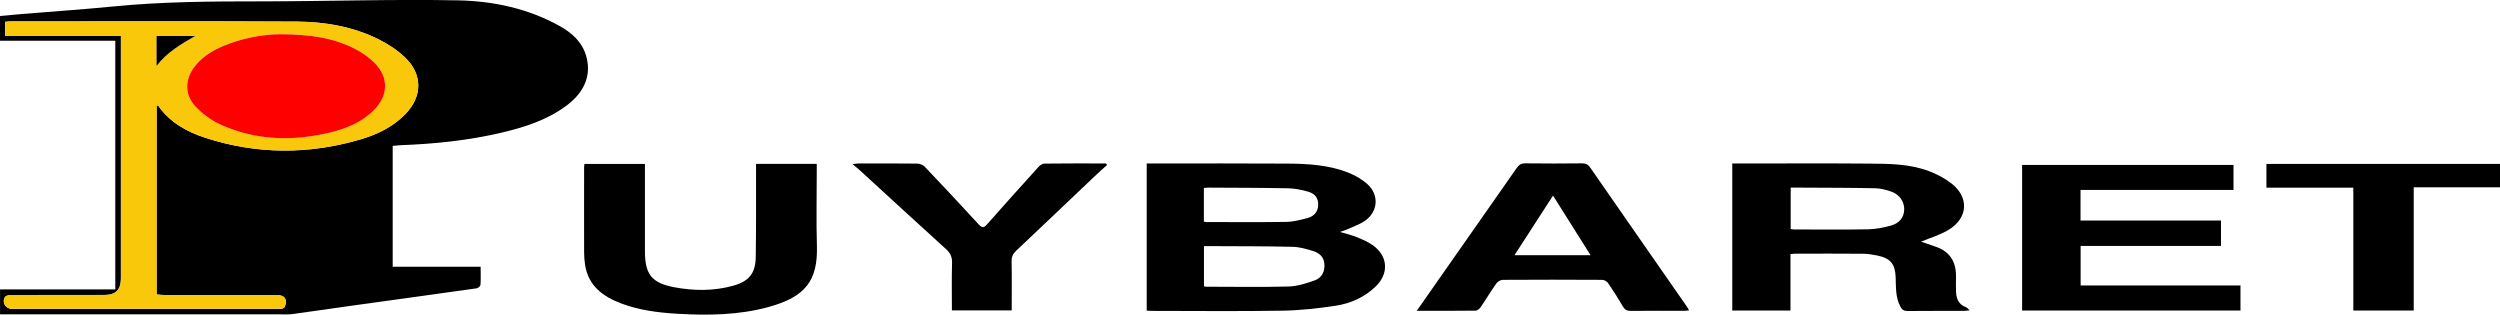
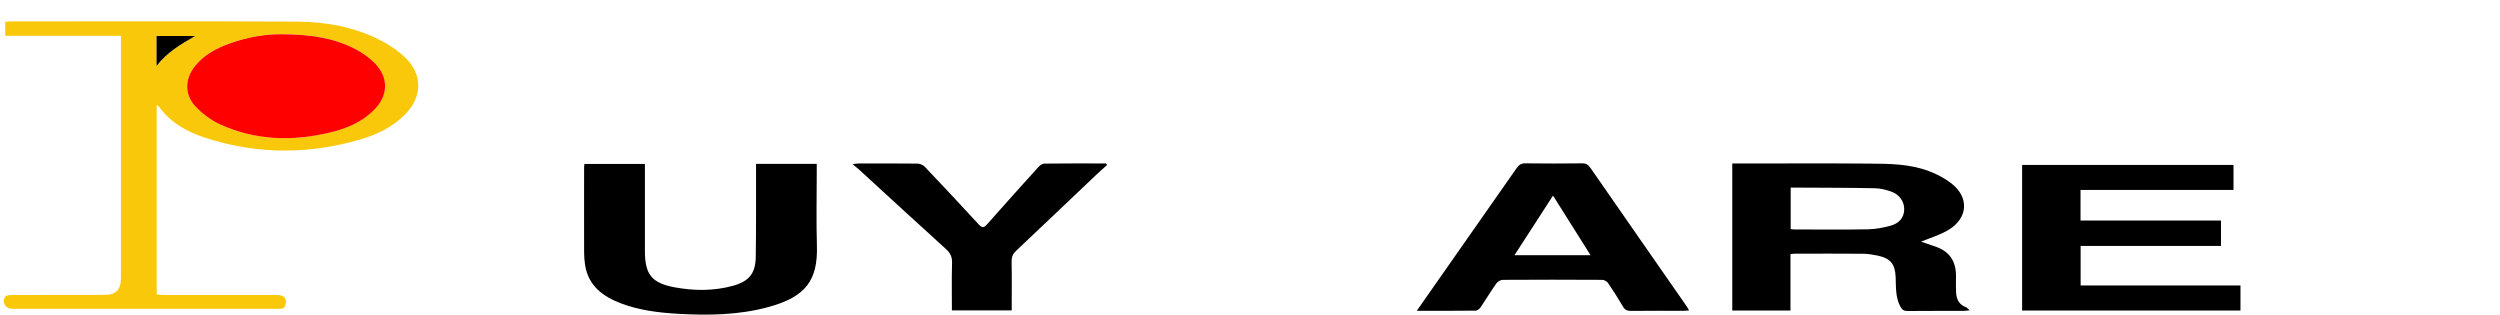
<svg xmlns="http://www.w3.org/2000/svg" id="Calque_1" data-name="Calque 1" viewBox="0 0 479.83 60.39">
  <defs>
    <style>
      .cls-1 {
        fill: #f9c80a;
      }

      .cls-1, .cls-2, .cls-3 {
        stroke-width: 0px;
      }

      .cls-2 {
        fill: #000;
      }

      .cls-3 {
        fill: red;
      }
    </style>
  </defs>
-   <path class="cls-2" d="M75.37,28.01v23.19h16.88c0,1.26.05,2.37-.03,3.47-.02.25-.45.63-.74.67-8.13,1.15-16.26,2.26-24.39,3.39-3.67.51-7.34,1.06-11.01,1.55-.82.11-1.67.05-2.51.05-17.07,0-34.13,0-51.2,0-.75,0-1.51,0-2.36,0v-4.78h22.12V7.82H0V3.07c1.35-.12,2.72-.25,4.09-.37,5.92-.49,11.85-.89,17.77-1.47,9.4-.92,18.81-.97,28.24-.97,12.62,0,25.25-.44,37.86-.19,6.75.14,13.43,1.56,19.48,4.94,2.32,1.3,4.25,3,5.04,5.65,1.09,3.67-.21,6.98-3.78,9.63-3.68,2.74-7.96,4.11-12.35,5.15-6.42,1.52-12.96,2.19-19.54,2.43-.43.02-.86.08-1.43.13ZM23.2,6.87c0,.85,0,1.53,0,2.2,0,14.82,0,29.65,0,44.47q0,3.08-3.05,3.08c-5.96,0-11.91,0-17.87.02-.44,0-1.09.06-1.29.34-.71,1,.06,2.31,1.28,2.31,16.87,0,33.74,0,50.61,0,.4,0,.81.04,1.2-.03.23-.04.53-.23.6-.42.53-1.36-.05-2.2-1.49-2.2-7.16,0-14.31,0-21.47,0-.55,0-1.09-.07-1.66-.11V20.16c.2.12.32.15.38.23,2.23,3.14,5.43,4.91,8.97,6.06,9.88,3.2,19.84,3.23,29.79.3,3.21-.94,6.19-2.39,8.57-4.82,3.31-3.39,3.38-7.63-.03-10.9-1.5-1.43-3.33-2.62-5.2-3.54-4.88-2.39-10.18-3.31-15.55-3.34-18.31-.1-36.62-.04-54.92-.04-.38,0-.76.05-1.08.08v2.68h22.2Z" />
-   <path class="cls-2" d="M220.09,59.63v-28.25c.47,0,.9,0,1.33,0,8.59,0,17.19-.04,25.78.02,3.91.03,7.83.27,11.52,1.71,1.34.52,2.69,1.29,3.75,2.25,2.29,2.09,2.01,5.32-.55,7.06-1.07.72-2.35,1.13-3.54,1.67-.28.13-.57.21-1.2.43,1.28.38,2.26.59,3.17.97,1.1.45,2.23.92,3.18,1.61,2.89,2.08,3.07,5.41.51,7.88-2.13,2.06-4.76,3.25-7.63,3.69-3.42.52-6.89.91-10.35.96-8.35.14-16.71.04-25.06.04-.27,0-.55-.03-.92-.05ZM231.08,47.24v7.68c.18.05.29.11.4.11,5.27,0,10.54.1,15.81-.04,1.7-.05,3.44-.59,5.06-1.18,1.33-.48,1.97-1.68,1.84-3.17-.12-1.39-1.04-2.13-2.24-2.49-1.25-.37-2.55-.75-3.84-.78-5.03-.12-10.06-.1-15.08-.13-.63,0-1.26,0-1.95,0ZM231.07,42.54c.25.04.41.08.56.08,5.07,0,10.15.05,15.22-.03,1.37-.02,2.76-.38,4.1-.74,1.39-.38,2.04-1.32,2.05-2.59,0-1.24-.55-2.08-1.98-2.49-1.21-.35-2.5-.6-3.76-.63-5.07-.1-10.14-.1-15.22-.13-.31,0-.62.04-.98.06v6.47Z" />
  <path class="cls-2" d="M332.47,31.38c.48,0,.87,0,1.26,0,8.35,0,16.71-.05,25.06.02,3.86.03,7.77.05,11.45,1.45,1.51.57,3,1.35,4.27,2.33,3.46,2.67,3.25,6.65-.51,8.93-1.62.99-3.52,1.53-5.29,2.27.91.31,1.91.64,2.91,1,2.68.96,3.84,2.93,3.8,5.7-.01,1.04-.04,2.07.02,3.11.08,1.27.58,2.3,1.9,2.77.19.07.33.28.71.6-.59.05-.92.11-1.25.11-3.56,0-7.11-.01-10.67.02-.69,0-1.05-.22-1.38-.83-.96-1.78-.84-3.71-.91-5.6-.09-2.55-.95-3.68-3.48-4.21-.93-.19-1.89-.35-2.84-.35-4.36-.04-8.71-.02-13.07-.01-.23,0-.46.05-.8.08v10.83h-11.17v-28.22ZM343.68,43.96c.27.03.47.08.66.08,4.75,0,9.5.06,14.25-.03,1.45-.03,2.93-.32,4.33-.71,1.69-.47,2.51-1.61,2.56-3.07.05-1.47-.9-2.91-2.47-3.45-1-.35-2.08-.63-3.13-.65-4.83-.1-9.65-.09-14.48-.12-.55,0-1.1,0-1.71,0v7.96Z" />
  <path class="cls-2" d="M388.12,31.66h40.56v4.79h-29.36v5.88h26.96v4.87h-26.94v7.59h30.68v4.81h-41.91v-27.94Z" />
  <path class="cls-2" d="M145.11,31.45h11.65c0,.54,0,1.01,0,1.49,0,4.74-.11,9.49.03,14.22.2,6.69-2.2,9.82-9.24,11.75-5.75,1.59-11.67,1.65-17.59,1.31-3.67-.22-7.3-.68-10.76-1.99-3.49-1.32-6.26-3.36-6.9-7.35-.13-.82-.19-1.66-.19-2.49-.02-5.46,0-10.92,0-16.38,0-.16.03-.31.06-.55h11.61c0,.48,0,.94,0,1.41,0,5.1,0,10.2,0,15.3,0,4.46,1.26,6.14,5.67,6.97,3.75.7,7.56.73,11.27-.3,3.04-.85,4.28-2.37,4.33-5.48.09-5.42.05-10.84.06-16.25,0-.51,0-1.03,0-1.64Z" />
  <path class="cls-2" d="M271.91,59.67c1.97-2.82,3.77-5.39,5.57-7.96,4.55-6.49,9.1-12.97,13.63-19.47.43-.61.87-.9,1.65-.89,3.64.05,7.28.04,10.91,0,.72,0,1.14.23,1.55.82,6.16,8.9,12.36,17.78,18.54,26.67.13.19.24.41.43.73-.38.03-.67.08-.96.08-3.4,0-6.8-.02-10.19.02-.71,0-1.15-.16-1.53-.81-.9-1.55-1.86-3.06-2.87-4.53-.22-.32-.74-.62-1.12-.62-6.36-.04-12.71-.04-19.07,0-.42,0-.99.32-1.23.66-1.06,1.49-2,3.07-3.03,4.58-.21.31-.64.67-.98.67-3.67.05-7.33.03-11.29.03ZM298.07,37.55c-2.51,3.89-4.91,7.59-7.39,11.43h14.6c-2.42-3.85-4.74-7.53-7.2-11.43Z" />
  <path class="cls-2" d="M182.7,59.58c0-3.09-.06-6.11.03-9.13.03-1.15-.34-1.89-1.18-2.66-5.59-5.06-11.13-10.17-16.69-15.26-.32-.29-.67-.56-1.22-1.02.57-.07.81-.13,1.06-.13,3.8,0,7.59-.03,11.39.02.48,0,1.08.27,1.41.61,3.49,3.67,6.95,7.36,10.38,11.1.66.72,1.01.58,1.58-.07,3.25-3.67,6.52-7.32,9.82-10.96.29-.32.76-.67,1.15-.68,3.95-.05,7.89-.03,11.84-.03.07.1.15.19.22.29-.78.7-1.57,1.39-2.33,2.12-5.04,4.78-10.06,9.57-15.11,14.33-.63.59-.91,1.19-.89,2.07.06,3.1.02,6.21.02,9.4h-11.47Z" />
-   <path class="cls-2" d="M479.83,31.45v4.5h-16.56v23.65h-11.59v-23.58h-16.68v-4.56h44.83Z" />
  <path class="cls-1" d="M23.2,6.87H1v-2.68c.32-.02.7-.08,1.08-.08,18.31,0,36.62-.06,54.92.04,5.37.03,10.67.95,15.55,3.34,1.87.92,3.71,2.11,5.2,3.54,3.41,3.27,3.34,7.52.03,10.9-2.38,2.43-5.36,3.87-8.57,4.82-9.95,2.93-19.91,2.9-29.79-.3-3.54-1.15-6.74-2.92-8.97-6.06-.06-.08-.18-.11-.38-.23v36.35c.57.04,1.11.11,1.66.11,7.16,0,14.31,0,21.47,0,1.44,0,2.02.83,1.49,2.2-.08.2-.38.38-.6.42-.39.07-.8.03-1.2.03-16.87,0-33.74,0-50.61,0-1.22,0-1.99-1.31-1.28-2.31.2-.28.85-.34,1.29-.34,5.96-.02,11.91-.02,17.87-.02q3.05,0,3.05-3.08c0-14.82,0-29.65,0-44.47,0-.67,0-1.35,0-2.2ZM53.79,6.57c-2.49-.04-6.07.49-9.53,1.7-2.63.93-5.08,2.16-6.85,4.41-2.01,2.55-2.02,5.61.25,7.91,1.31,1.33,2.92,2.53,4.62,3.3,6.76,3.07,13.81,3.25,20.95,1.56,3.22-.76,6.25-2,8.61-4.42,2.72-2.79,2.75-6.27-.01-9.01-1-.99-2.21-1.86-3.46-2.52-4.19-2.21-8.73-2.93-14.59-2.94ZM30.05,12.65c1.99-2.61,4.68-4.17,7.4-5.74h-7.4v5.74Z" />
  <path class="cls-3" d="M53.79,6.57c5.86.01,10.41.73,14.59,2.94,1.25.66,2.45,1.53,3.46,2.52,2.77,2.74,2.74,6.22.01,9.01-2.37,2.43-5.4,3.66-8.61,4.42-7.14,1.69-14.19,1.5-20.95-1.56-1.7-.77-3.31-1.97-4.62-3.3-2.28-2.31-2.27-5.36-.25-7.91,1.77-2.24,4.22-3.48,6.85-4.41,3.46-1.22,7.03-1.74,9.53-1.7Z" />
  <path class="cls-2" d="M30.05,12.65v-5.74h7.4c-2.72,1.57-5.41,3.13-7.4,5.74Z" />
</svg>